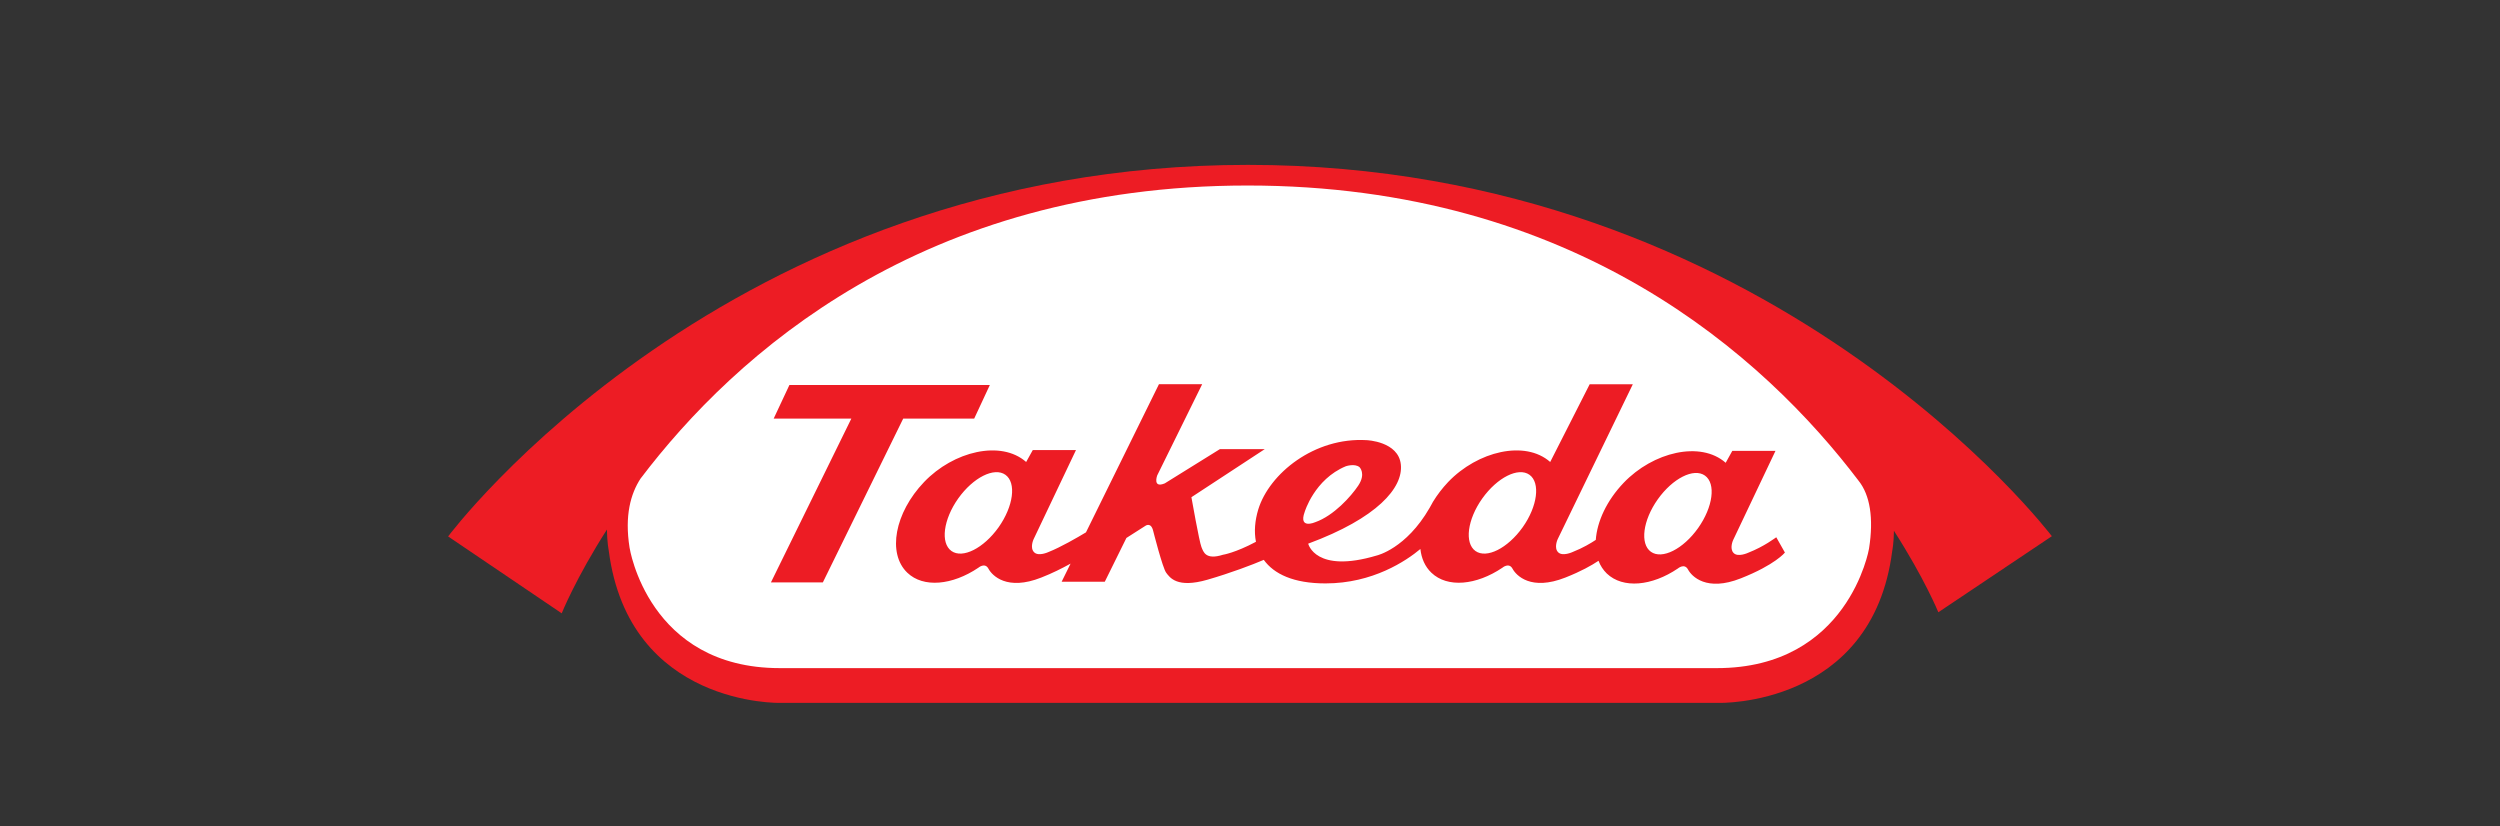
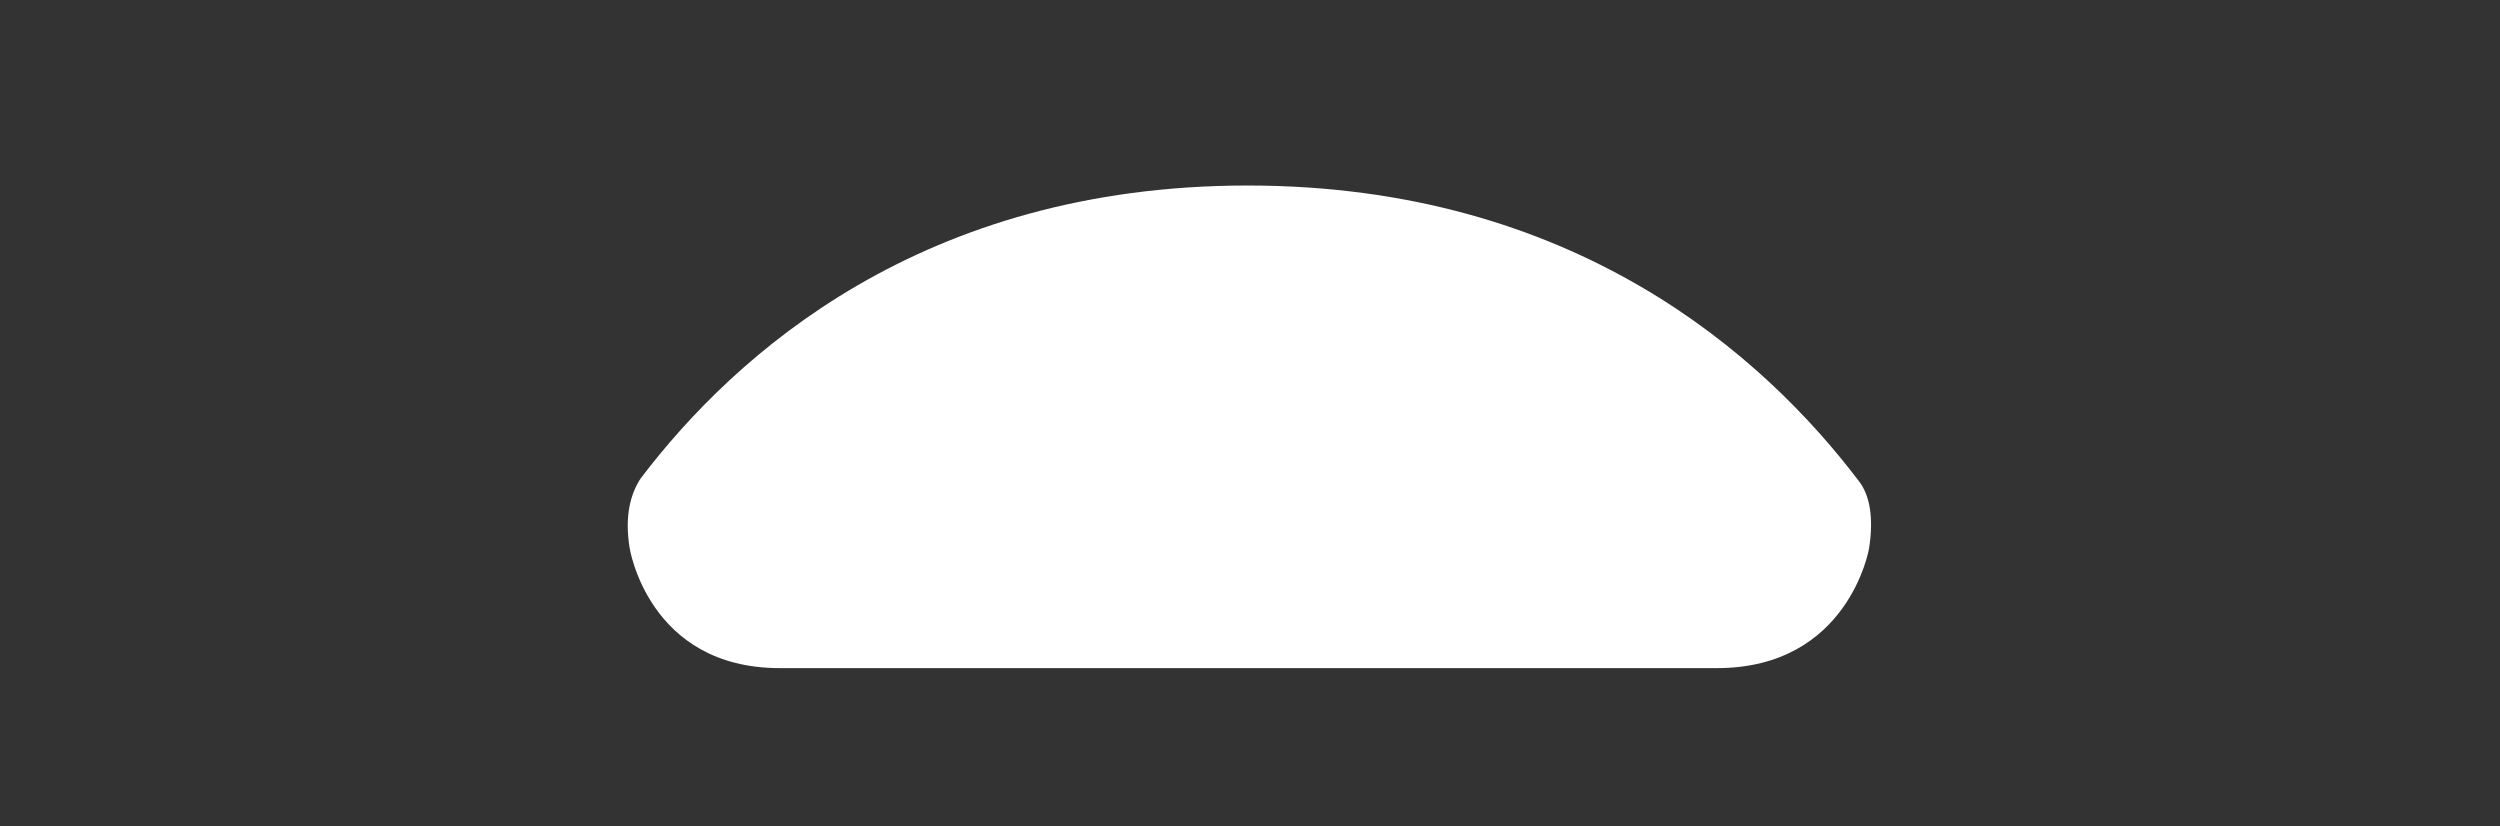
<svg xmlns="http://www.w3.org/2000/svg" width="121" height="40" viewBox="0 0 121 40" fill="none">
  <rect x="0" y="0" width="121" height="40" fill="#333333" stroke="none" />
  <g id="Servier">
    <g id="Group 22007">
      <g id="g12">
-         <path id="path1196" d="M60.399 7.98C35.102 7.98 21.689 25.963 21.689 25.963L27.187 29.685C27.187 29.685 27.852 28.017 29.375 25.63C29.381 26.228 29.463 26.646 29.463 26.646C30.435 34.202 37.763 34.02 37.763 34.02H83.189C83.189 34.02 90.614 34.224 91.583 26.673C91.583 26.673 91.662 26.284 91.666 25.69C93.159 28.017 93.815 29.634 93.815 29.634L99.31 25.952C99.31 25.952 85.695 7.98 60.399 7.98Z" fill="#ED1C24" />
        <path id="path1200" d="M90.46 26.559C90.46 26.559 89.471 32.337 83.095 32.337H37.743C31.368 32.337 30.471 26.506 30.471 26.506C30.225 24.958 30.524 23.898 31.001 23.165C35.592 17.111 44.675 8.979 60.38 8.979C76.219 8.979 85.379 17.228 89.968 23.284C90.499 23.959 90.698 25.061 90.46 26.559Z" fill="white" />
-         <path id="path1204" d="M47.151 20.26L47.908 18.635H38.207L37.446 20.26H41.205L37.313 28.188H39.826L43.715 20.26H47.151Z" fill="#ED1C24" />
-         <path id="path1208" d="M82.189 25.558C81.467 26.575 80.446 27.091 79.905 26.707C79.365 26.321 79.514 25.186 80.235 24.168C80.957 23.151 81.98 22.634 82.519 23.018C83.061 23.404 82.91 24.54 82.189 25.558ZM73.698 25.519C72.972 26.538 71.951 27.052 71.411 26.668C70.874 26.283 71.018 25.148 71.741 24.128C72.466 23.11 73.489 22.596 74.026 22.979C74.562 23.363 74.419 24.501 73.698 25.519ZM63.146 24.779C63.146 24.779 63.615 23.199 65.136 22.567C65.136 22.567 65.569 22.42 65.8 22.61C65.8 22.61 66.126 22.923 65.739 23.504C65.392 24.022 64.559 24.959 63.655 25.275C63.655 25.275 62.836 25.634 63.146 24.779ZM48.333 25.519C47.608 26.538 46.588 27.052 46.05 26.668C45.51 26.283 45.655 25.148 46.376 24.128C47.099 23.11 48.123 22.596 48.661 22.979C49.203 23.363 49.052 24.501 48.333 25.519ZM84.606 26.756C84.606 26.756 84.116 26.984 83.906 26.764C83.695 26.546 83.883 26.14 83.883 26.14L85.933 21.823H83.843L83.523 22.399C82.302 21.323 80.007 21.879 78.585 23.368C77.763 24.227 77.298 25.245 77.236 26.131C77.003 26.285 76.614 26.521 76.113 26.718C76.113 26.718 75.623 26.948 75.411 26.726C75.2 26.508 75.39 26.1 75.39 26.1L79.029 18.597H76.941L75.03 22.36C73.809 21.286 71.516 21.84 70.091 23.329C69.802 23.635 69.56 23.954 69.359 24.283L69.361 24.276C69.348 24.303 69.334 24.331 69.319 24.356C69.273 24.434 69.229 24.509 69.191 24.585C68.055 26.557 66.643 26.884 66.643 26.884C63.657 27.778 63.317 26.313 63.317 26.313C66.66 25.075 67.917 23.608 67.801 22.486C67.688 21.362 66.149 21.304 66.149 21.304C63.62 21.151 61.431 22.923 60.9 24.657C60.74 25.186 60.69 25.728 60.788 26.223C59.776 26.763 59.193 26.85 59.193 26.85C58.352 27.116 58.247 26.716 58.148 26.472C58.045 26.223 57.664 24.065 57.664 24.065L61.215 21.738H59.043L56.376 23.395C55.775 23.645 56.008 23.012 56.008 23.012L58.186 18.594H56.094L52.561 25.766C52.154 26.011 51.341 26.484 50.748 26.718C50.748 26.718 50.259 26.948 50.048 26.726C49.834 26.508 50.025 26.1 50.025 26.1L52.077 21.784H49.986L49.666 22.36C48.446 21.286 46.149 21.84 44.727 23.329C43.302 24.82 42.939 26.785 43.914 27.719C44.693 28.466 46.094 28.326 47.352 27.479C47.352 27.479 47.669 27.205 47.841 27.525C48.018 27.858 48.738 28.61 50.397 27.954C50.93 27.746 51.407 27.505 51.816 27.279L51.383 28.157H53.471L54.518 26.037L55.428 25.456C55.428 25.456 55.707 25.236 55.817 25.706C55.817 25.706 56.269 27.491 56.444 27.721C56.62 27.954 56.969 28.482 58.438 28.059C59.563 27.733 60.612 27.335 61.167 27.097C61.658 27.778 62.601 28.237 64.154 28.237C66.444 28.237 68.064 27.142 68.747 26.571C68.796 27.025 68.97 27.424 69.279 27.719C70.057 28.466 71.457 28.326 72.714 27.479C72.714 27.479 73.032 27.205 73.206 27.525C73.385 27.858 74.102 28.61 75.763 27.954C76.525 27.653 77.034 27.366 77.368 27.142C77.458 27.378 77.591 27.584 77.77 27.759C78.552 28.503 79.95 28.366 81.207 27.516C81.207 27.516 81.526 27.241 81.7 27.564C81.876 27.897 82.598 28.65 84.255 27.992C85.915 27.338 86.39 26.744 86.39 26.744L85.972 26.004C85.913 26.037 85.403 26.443 84.606 26.756Z" fill="#ED1C24" />
      </g>
    </g>
  </g>
</svg>